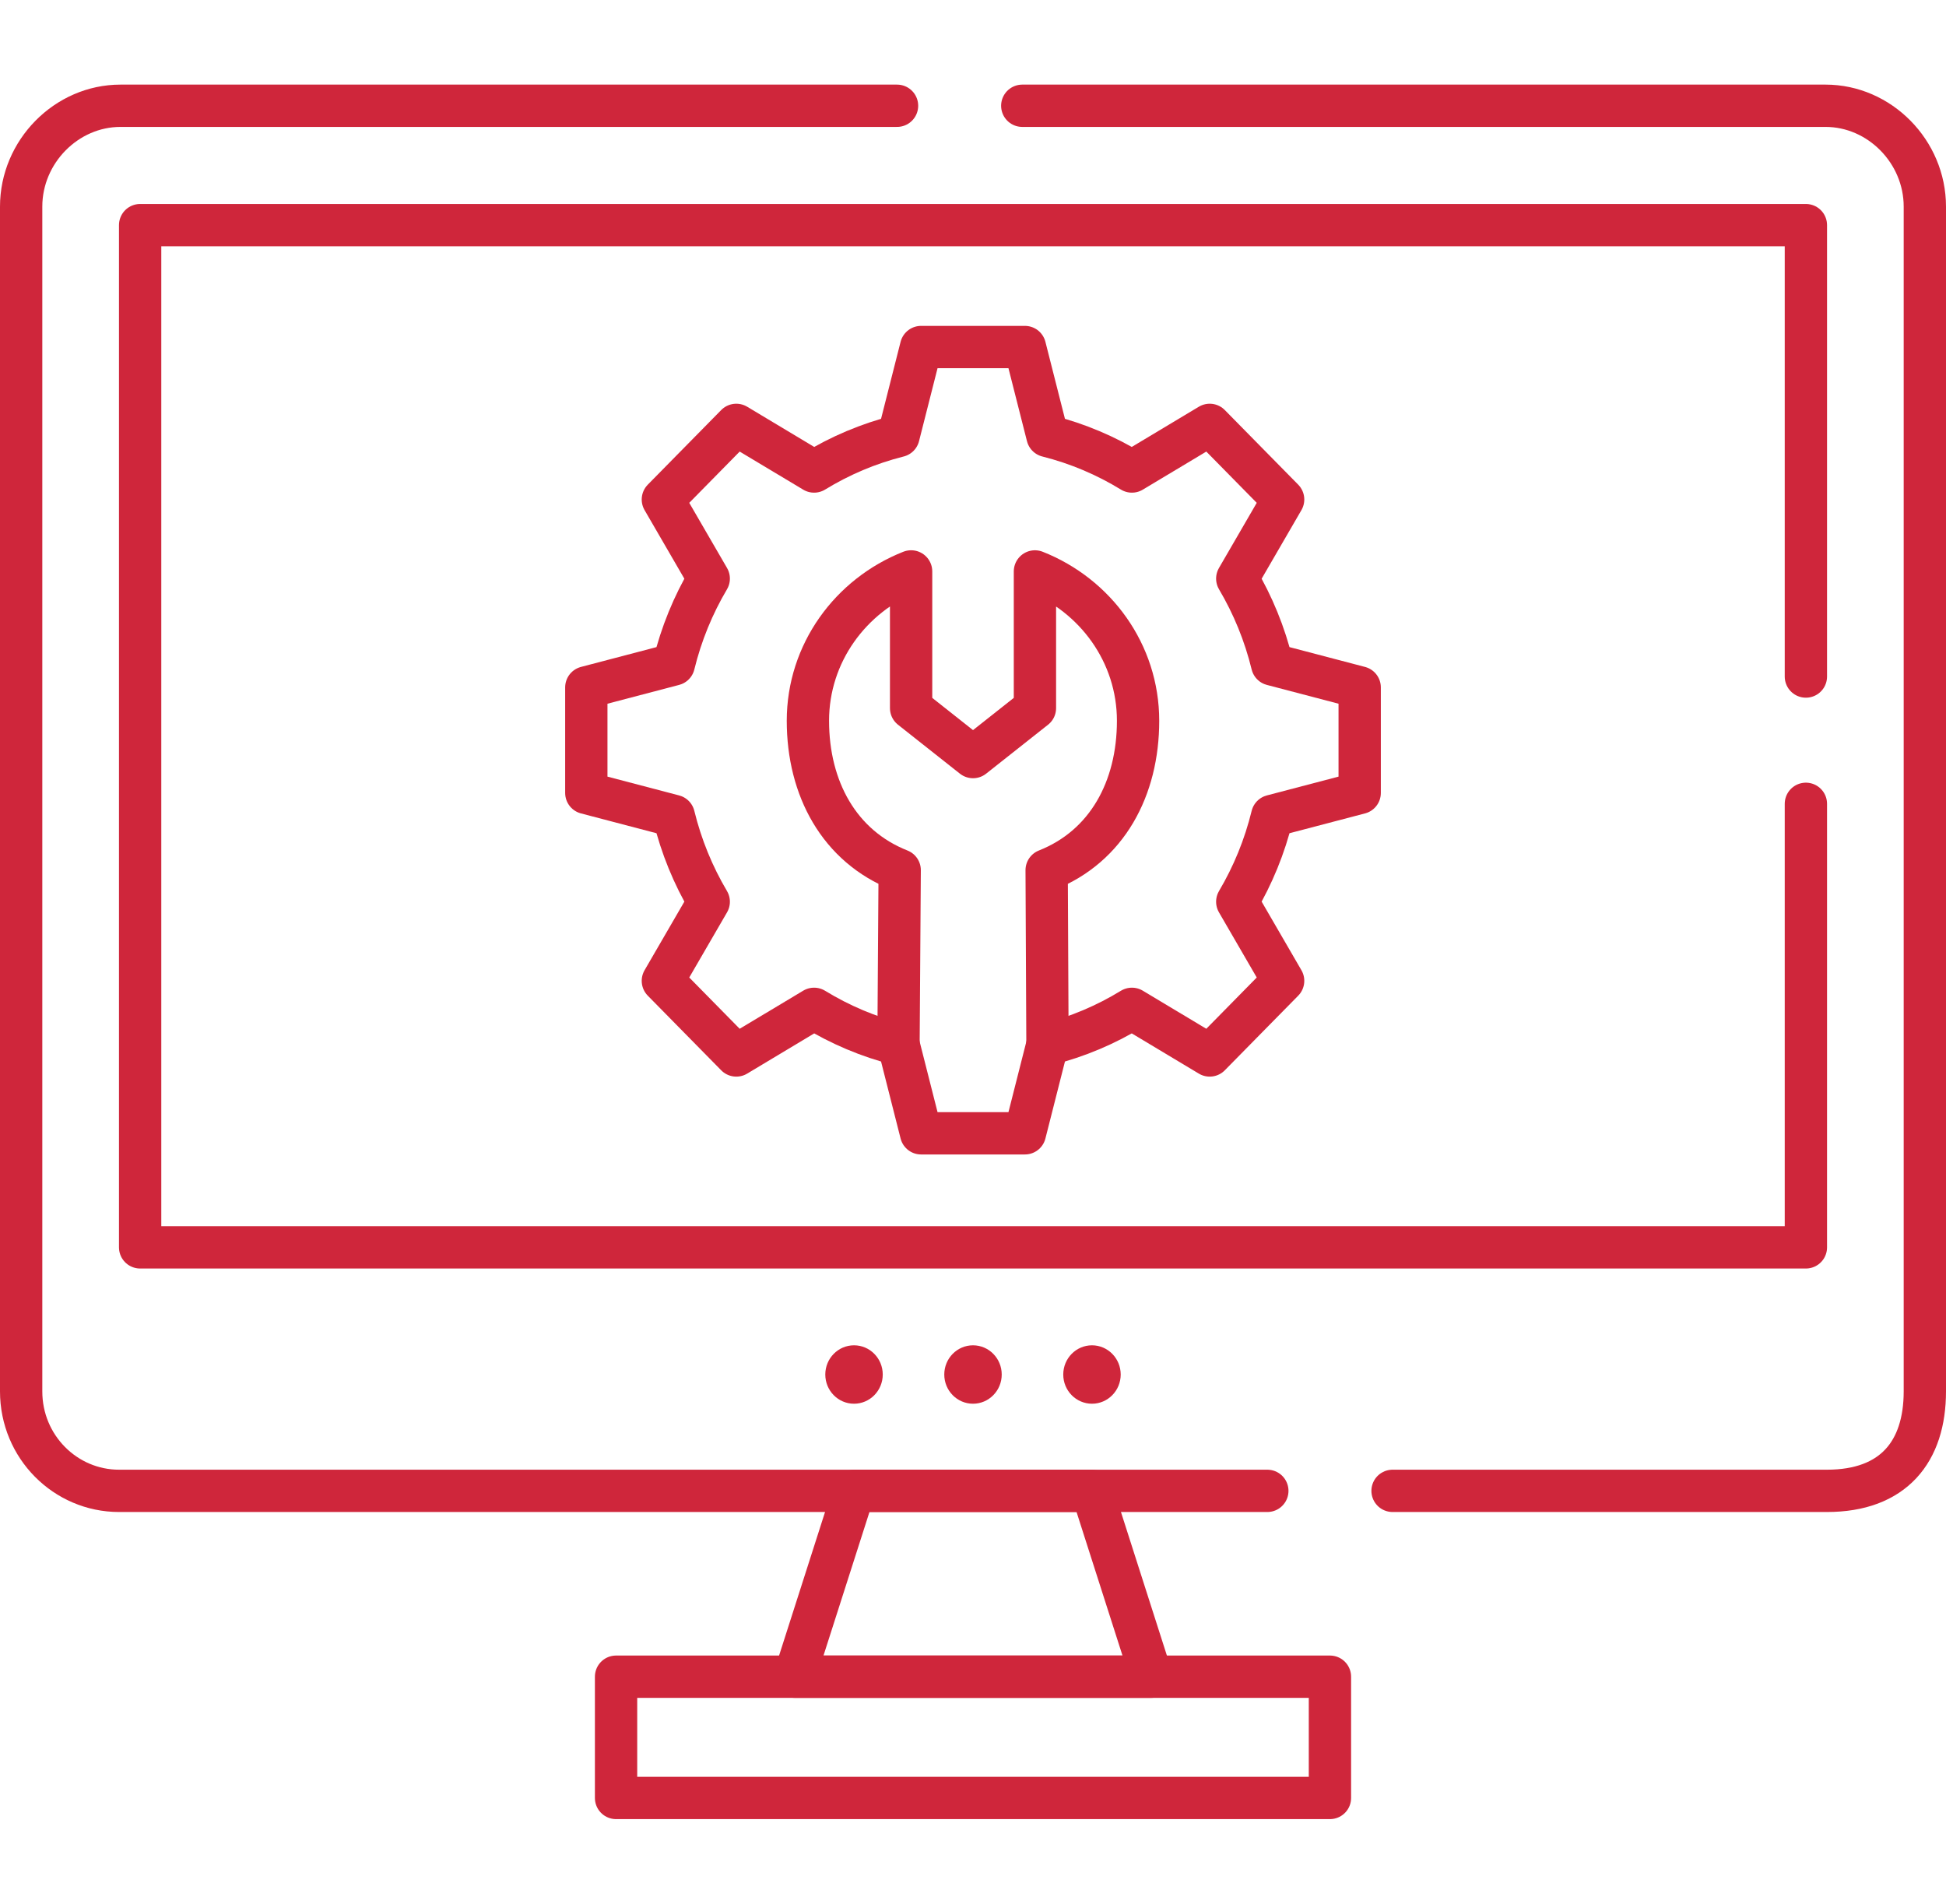
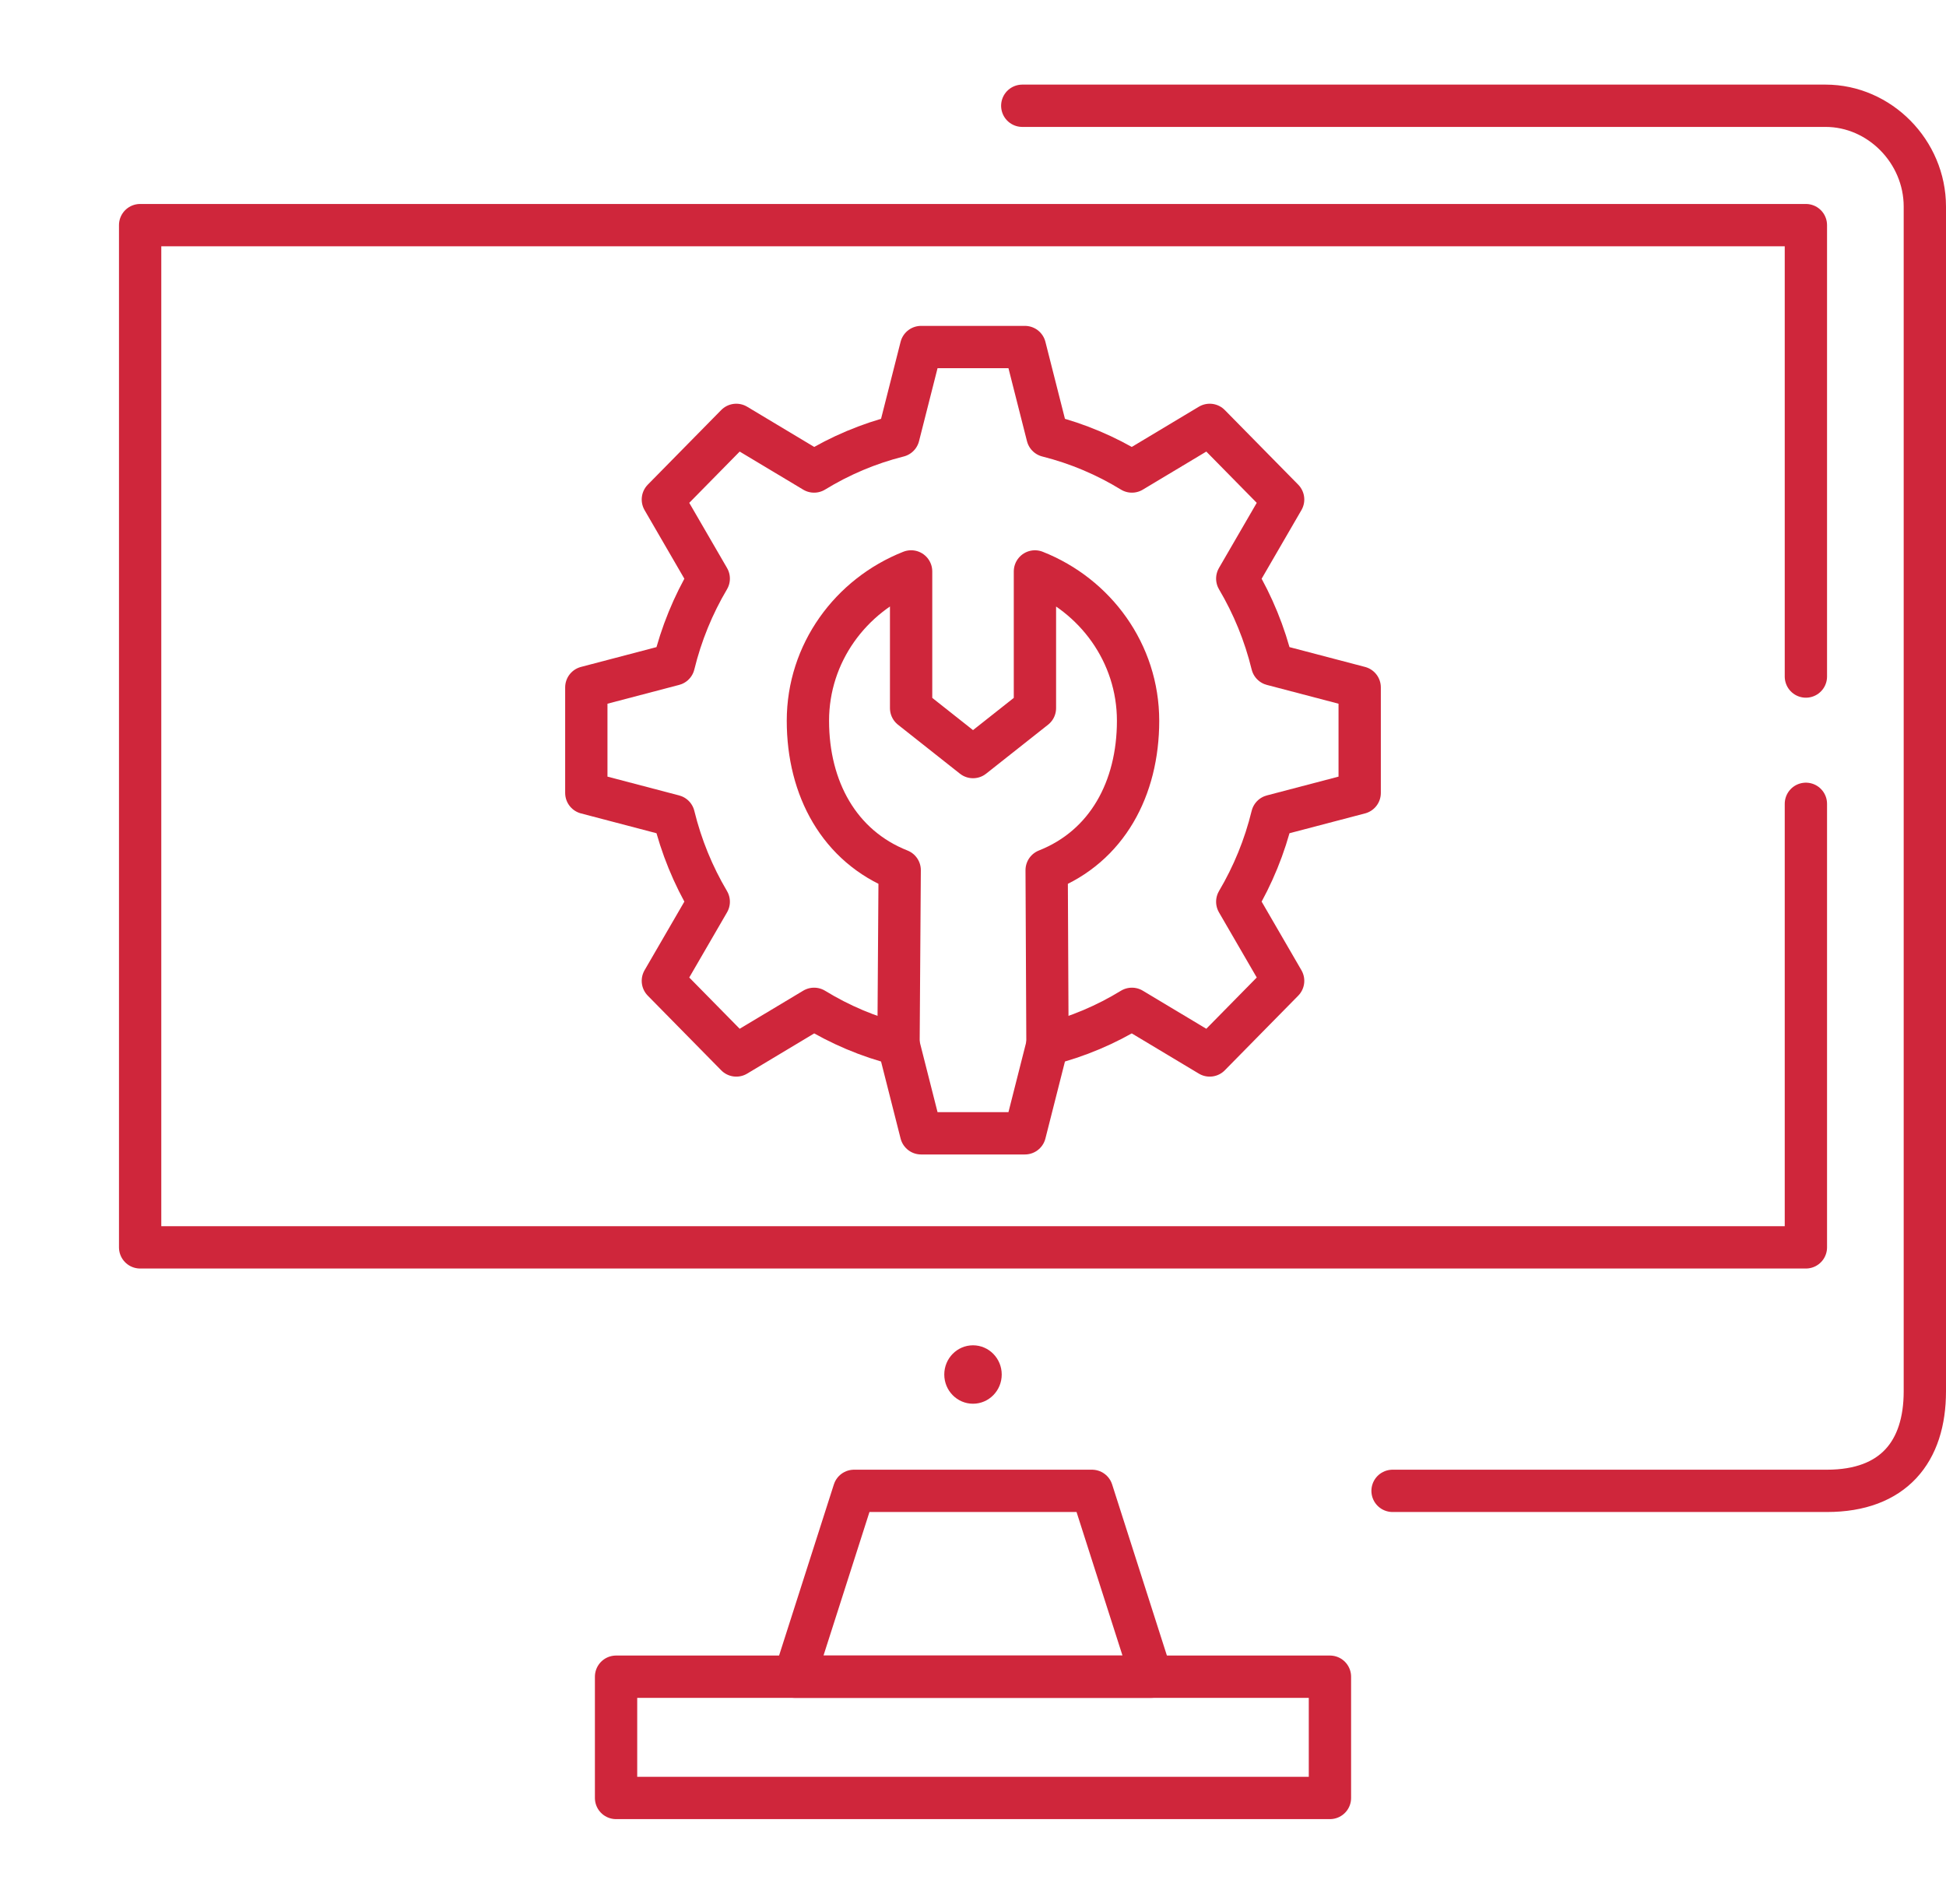
<svg xmlns="http://www.w3.org/2000/svg" width="92" height="90" viewBox="0 0 92 90" fill="none">
  <path d="M49.521 49.373L49.482 41.138C52.342 40.007 53.804 37.272 53.804 34.076C53.804 30.88 51.787 28.145 48.928 27.015V33.477L46.001 35.791L43.074 33.477V27.014C40.214 28.144 38.195 30.879 38.195 34.076C38.195 37.272 39.674 40.007 42.534 41.138L42.478 49.373" stroke="#CF263B" stroke-width="2" stroke-miterlimit="10" stroke-linecap="round" stroke-linejoin="round" />
  <path d="M64.281 37.487V32.497L60.145 31.412C59.792 29.964 59.23 28.599 58.493 27.354L60.662 23.614L57.191 20.086L53.513 22.291C52.288 21.541 50.946 20.97 49.521 20.611L48.454 16.406H43.546L42.479 20.611C41.054 20.97 39.712 21.541 38.487 22.291L34.809 20.086L31.338 23.614L33.507 27.354C32.769 28.599 32.208 29.964 31.854 31.412L27.719 32.497V37.487L31.854 38.572C32.208 40.02 32.769 41.385 33.507 42.63L31.338 46.37L34.809 49.898L38.487 47.693C39.712 48.443 41.054 49.014 42.479 49.373L43.546 53.578H48.454L49.521 49.373C50.946 49.014 52.288 48.443 53.513 47.693L57.191 49.898L60.662 46.37L58.493 42.63C59.23 41.385 59.792 40.02 60.145 38.572L64.281 37.487Z" stroke="#CF263B" stroke-width="2" stroke-miterlimit="10" stroke-linecap="round" stroke-linejoin="round" />
-   <path d="M42.409 5H5.694C3.146 5 1 7.163 1 9.768V65.779C1 68.401 3.095 70.481 5.627 70.481H59.915" stroke="#CF263B" stroke-width="2" stroke-miterlimit="10" stroke-linecap="round" stroke-linejoin="round" />
  <path d="M48.329 5H86.306C88.854 5 91 7.163 91 9.768V65.778C91 68.626 89.521 70.481 86.371 70.481H65.835" stroke="#CF263B" stroke-width="2" stroke-miterlimit="10" stroke-linecap="round" stroke-linejoin="round" />
  <path d="M85.376 38.001V58.97H6.625V10.643H85.376V31.984" stroke="#CF263B" stroke-width="2" stroke-miterlimit="10" stroke-linecap="round" stroke-linejoin="round" />
  <path d="M62.875 85H29.125V79.267H62.875V85Z" stroke="#CF263B" stroke-width="2" stroke-miterlimit="10" stroke-linecap="round" stroke-linejoin="round" />
  <path d="M54.437 79.267H37.562L40.375 70.481H51.625L54.437 79.267Z" stroke="#CF263B" stroke-width="2" stroke-miterlimit="10" stroke-linecap="round" stroke-linejoin="round" />
  <path d="M46 66.362C45.25 66.362 44.642 65.744 44.642 64.981C44.642 64.219 45.25 63.6 46 63.6C46.75 63.6 47.358 64.219 47.358 64.981C47.358 65.744 46.75 66.362 46 66.362Z" fill="#CF263B" />
-   <path d="M51.625 66.362C50.875 66.362 50.267 65.744 50.267 64.981C50.267 64.219 50.875 63.6 51.625 63.6C52.375 63.6 52.983 64.219 52.983 64.981C52.983 65.744 52.375 66.362 51.625 66.362Z" fill="#CF263B" />
-   <path d="M40.375 66.362C39.625 66.362 39.017 65.744 39.017 64.981C39.017 64.219 39.625 63.6 40.375 63.6C41.126 63.6 41.733 64.219 41.733 64.981C41.733 65.744 41.126 66.362 40.375 66.362Z" fill="#CF263B" />
</svg>